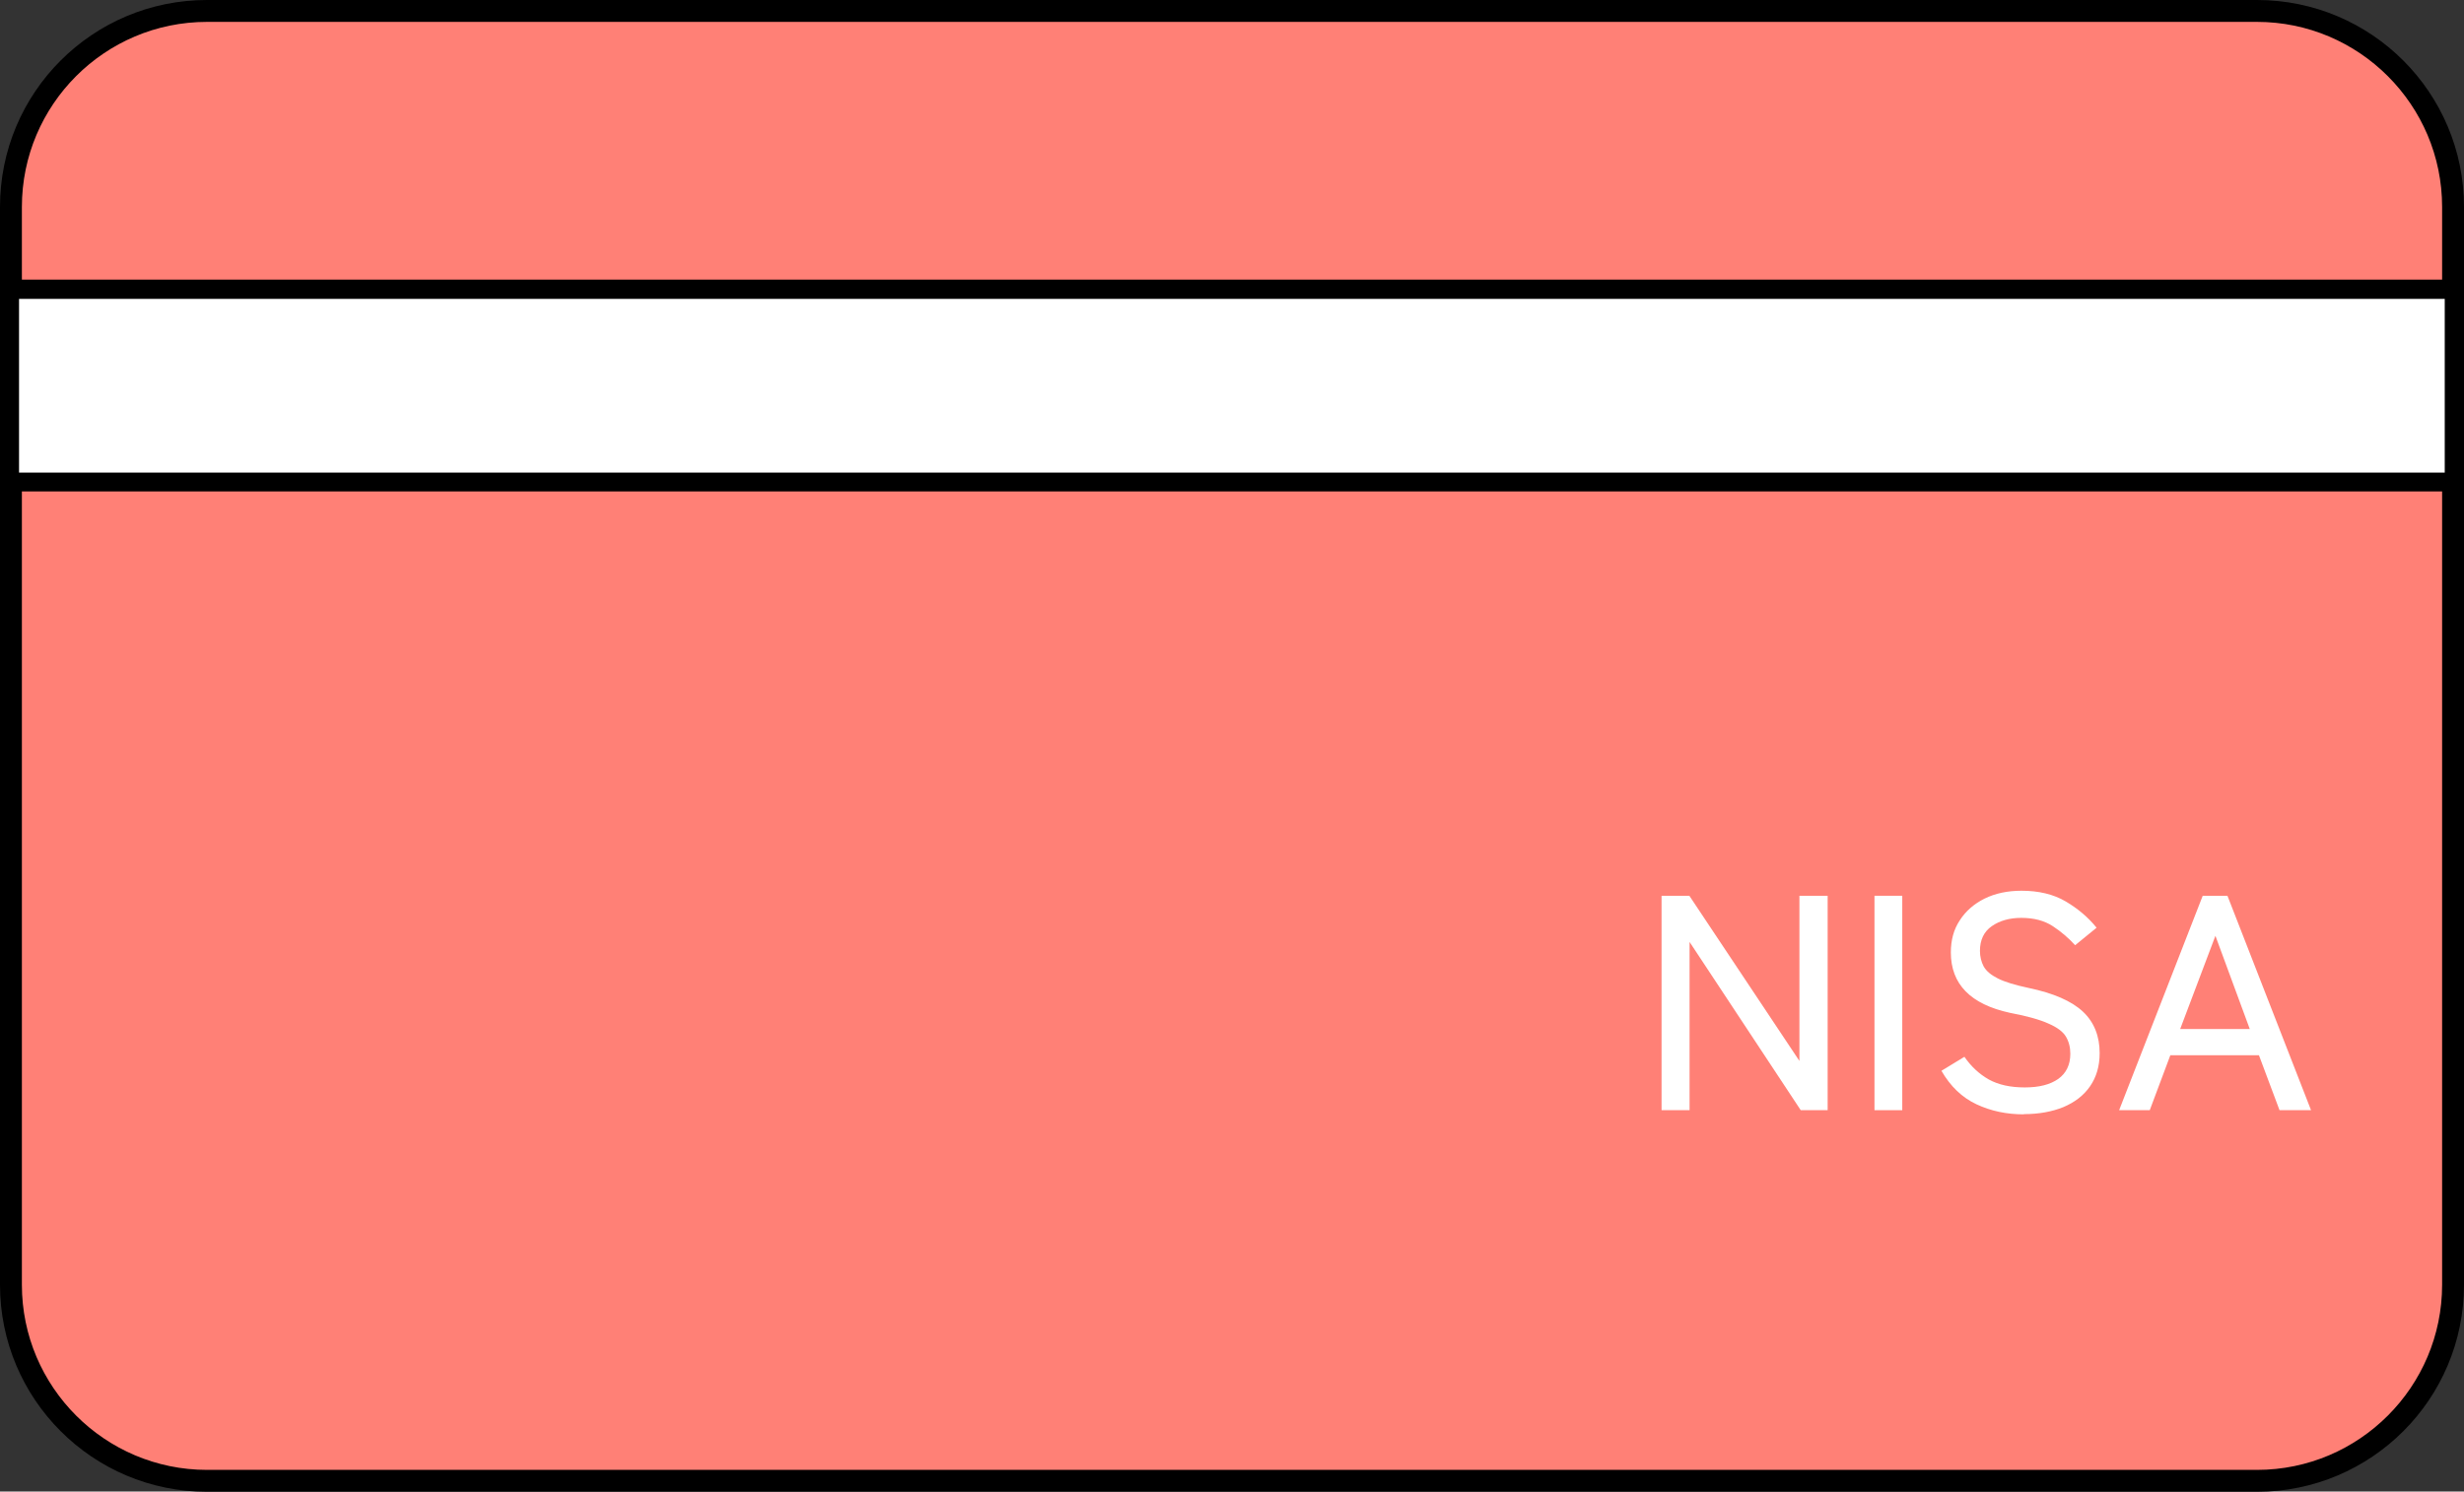
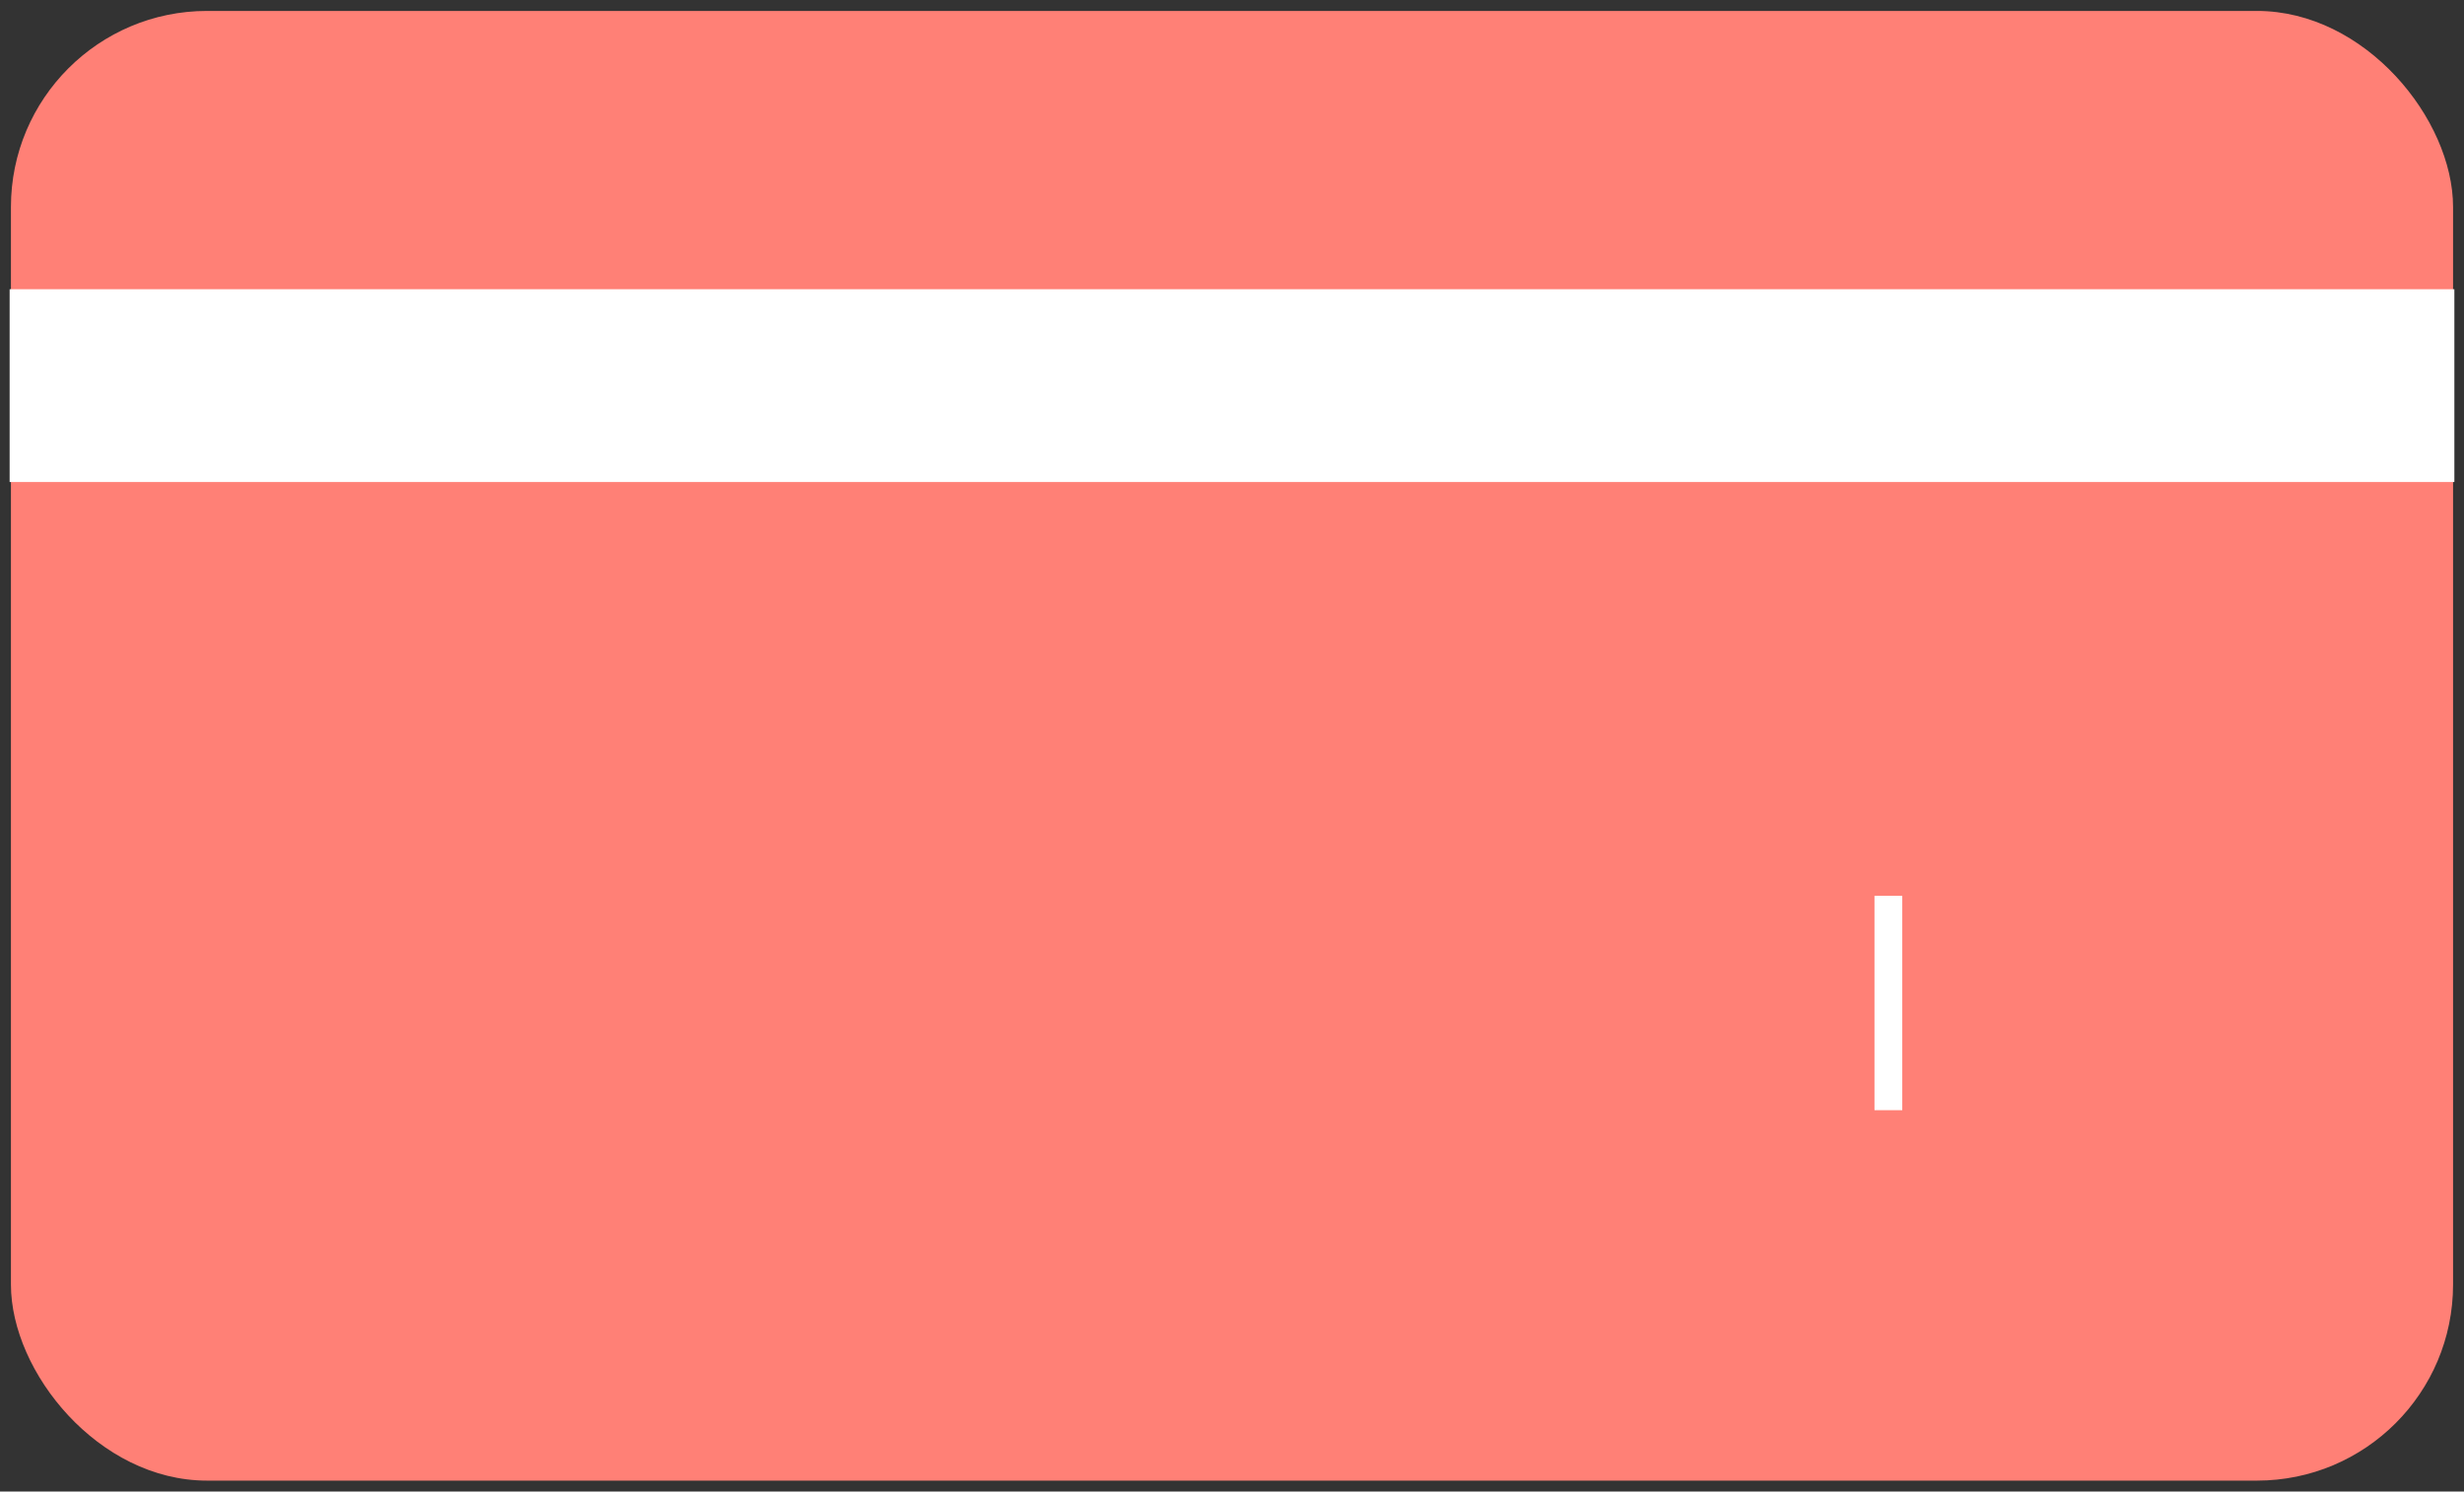
<svg xmlns="http://www.w3.org/2000/svg" id="_レイヤー_2" data-name="レイヤー 2" viewBox="0 0 112.6 68.17">
  <rect x="0" y="0" width="112.6" height="68.17" fill="#333333" stroke="none" />
  <defs>
    <style>
      .cls-1 {
        fill: #000;
      }

      .cls-1, .cls-2, .cls-3 {
        stroke-width: 0px;
      }

      .cls-2 {
        fill: #ff8076;
      }

      .cls-3 {
        fill: #fff;
      }
    </style>
  </defs>
  <g id="_レイヤー_1-2" data-name="レイヤー 1">
    <g>
      <g>
        <rect class="cls-2" x=".5" y=".5" width="111.6" height="67.17" rx="8.96" ry="8.96" />
-         <path class="cls-1" d="M103.14,1c4.66,0,8.46,3.79,8.46,8.46v49.26c0,4.66-3.79,8.46-8.46,8.46H9.46c-4.66,0-8.46-3.79-8.46-8.46V9.46C1,4.79,4.79,1,9.46,1h93.68M103.14,0H9.46C4.23,0,0,4.23,0,9.46v49.26c0,5.22,4.23,9.46,9.46,9.46h93.68c5.22,0,9.46-4.23,9.46-9.46V9.46c0-5.22-4.23-9.46-9.46-9.46h0Z" />
      </g>
      <g>
        <rect class="cls-3" x=".44" y="13.22" width="111.72" height="8.81" />
-         <path class="cls-1" d="M111.72,13.66v7.94H.87v-7.94h110.85M112.6,12.78H0v9.68h112.6v-9.68h0Z" />
      </g>
      <g>
-         <path class="cls-3" d="M75.93,50.74v-9.8h1.27l5.03,7.55v-7.55h1.29v9.8h-1.23l-5.08-7.69v7.69h-1.27Z" />
        <path class="cls-3" d="M85.66,50.74v-9.8h1.27v9.8h-1.27Z" />
-         <path class="cls-3" d="M92.48,50.93c-.78,0-1.5-.15-2.16-.46-.66-.31-1.19-.82-1.6-1.53l1.05-.64c.31.45.68.79,1.12,1.04.44.24.98.36,1.64.36s1.16-.13,1.53-.39c.36-.26.55-.64.55-1.15,0-.3-.07-.56-.2-.78-.13-.22-.39-.42-.78-.59-.39-.18-.98-.35-1.78-.5-1.8-.39-2.7-1.31-2.7-2.76,0-.56.13-1.05.41-1.47.27-.42.65-.75,1.13-.99.49-.24,1.05-.36,1.69-.36.78,0,1.46.16,2.02.49s1.03.73,1.41,1.2l-.98.8c-.3-.33-.64-.62-1.02-.87s-.86-.38-1.44-.38c-.54,0-.99.13-1.35.38s-.54.63-.54,1.13c0,.26.06.5.17.71.12.21.33.39.65.55.32.16.78.3,1.39.43,1.16.24,1.99.61,2.5,1.09s.76,1.12.76,1.89c0,.6-.15,1.1-.44,1.52s-.7.73-1.22.95c-.52.21-1.12.32-1.8.32Z" />
-         <path class="cls-3" d="M96.84,50.74l3.82-9.8h1.13l3.82,9.8h-1.44l-.94-2.51h-4.05l-.94,2.51h-1.41ZM99.63,47.03h3.18l-1.57-4.26-1.61,4.26Z" />
      </g>
    </g>
  </g>
</svg>